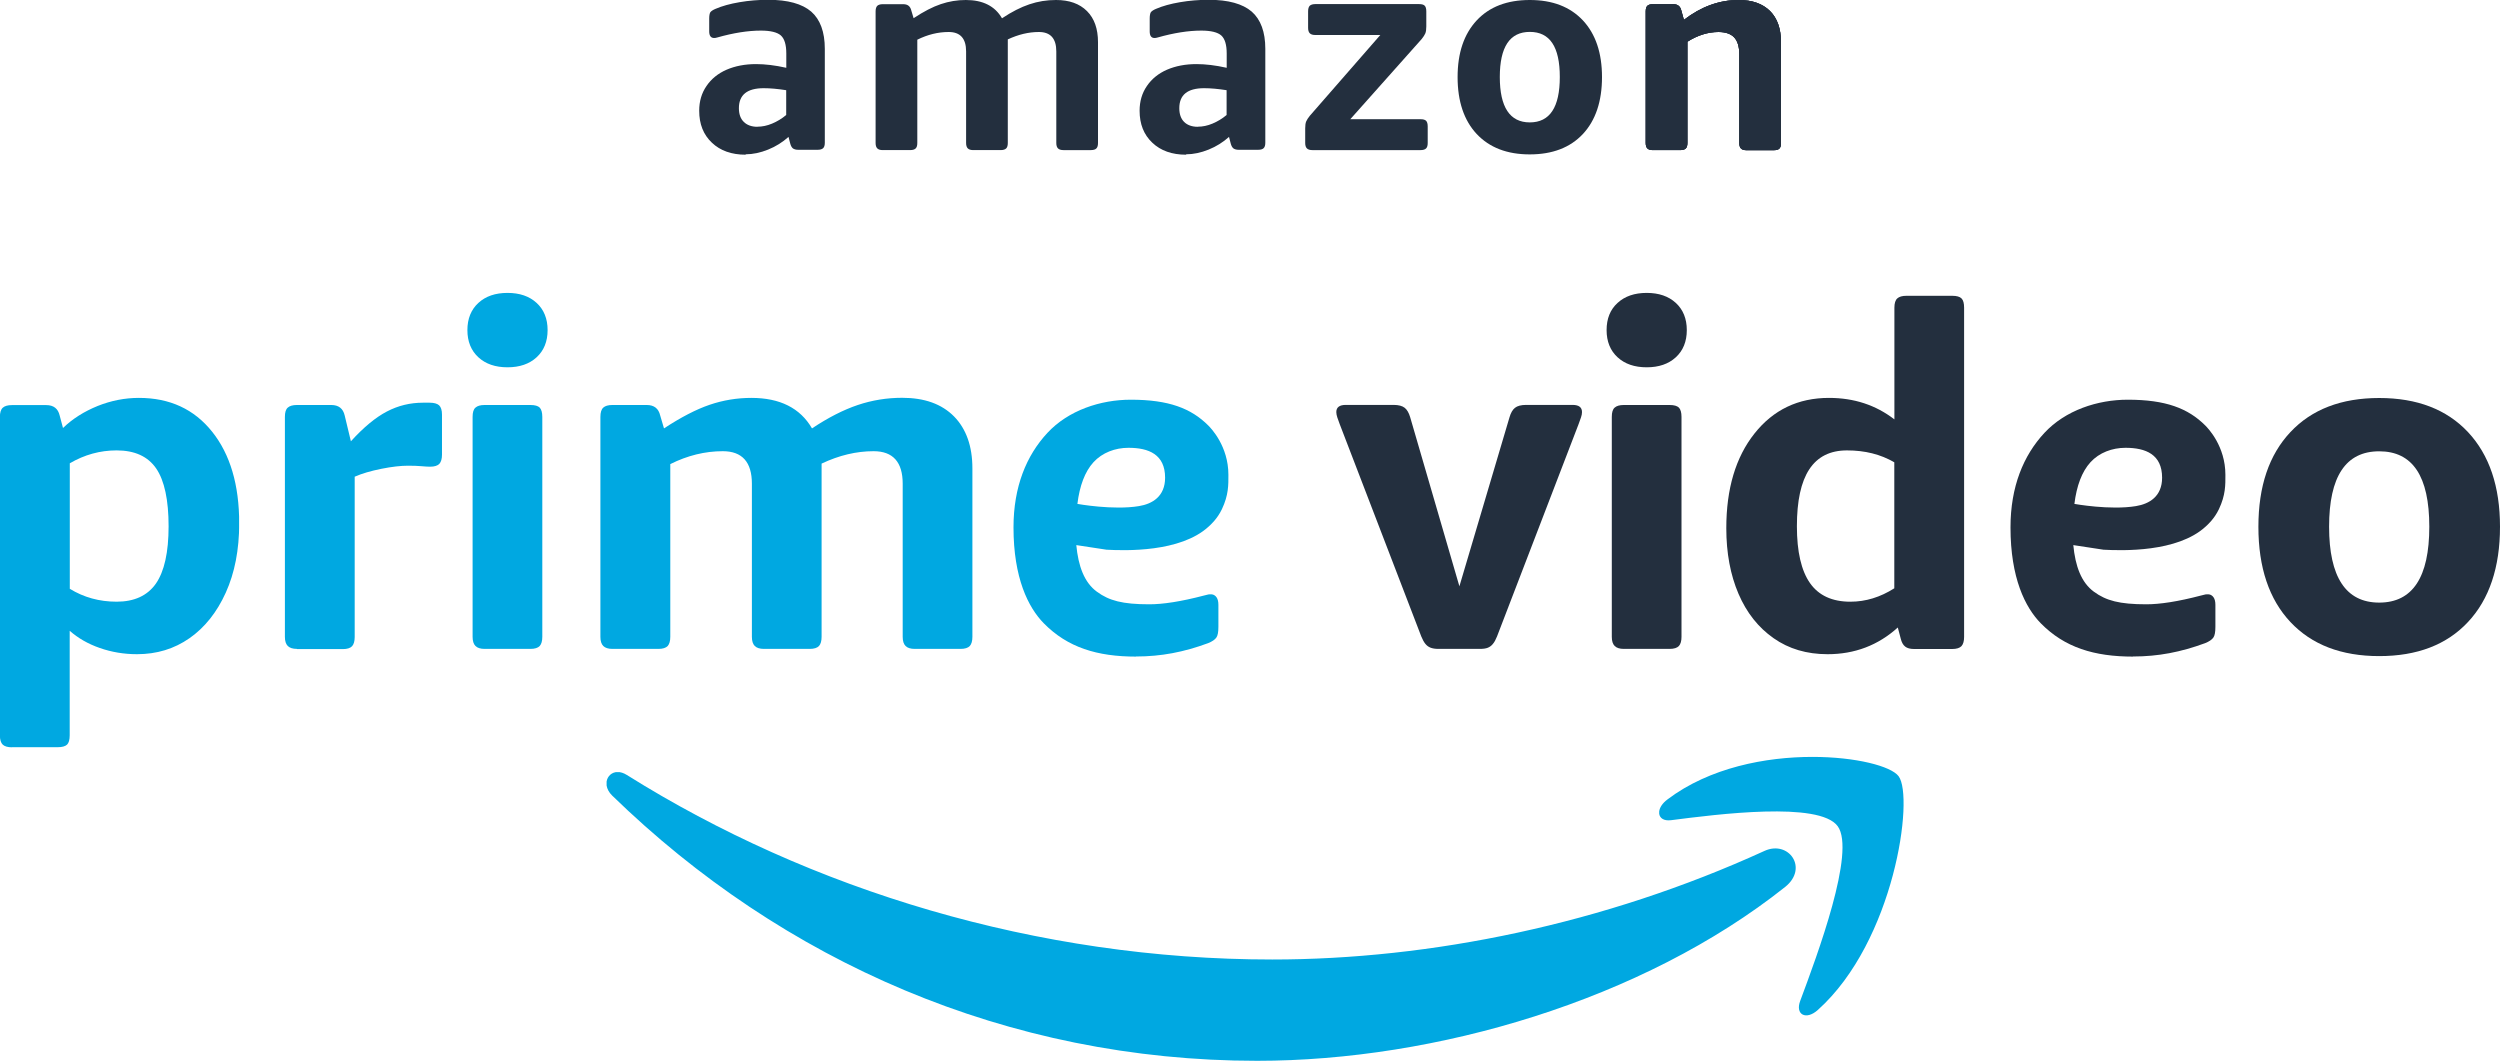
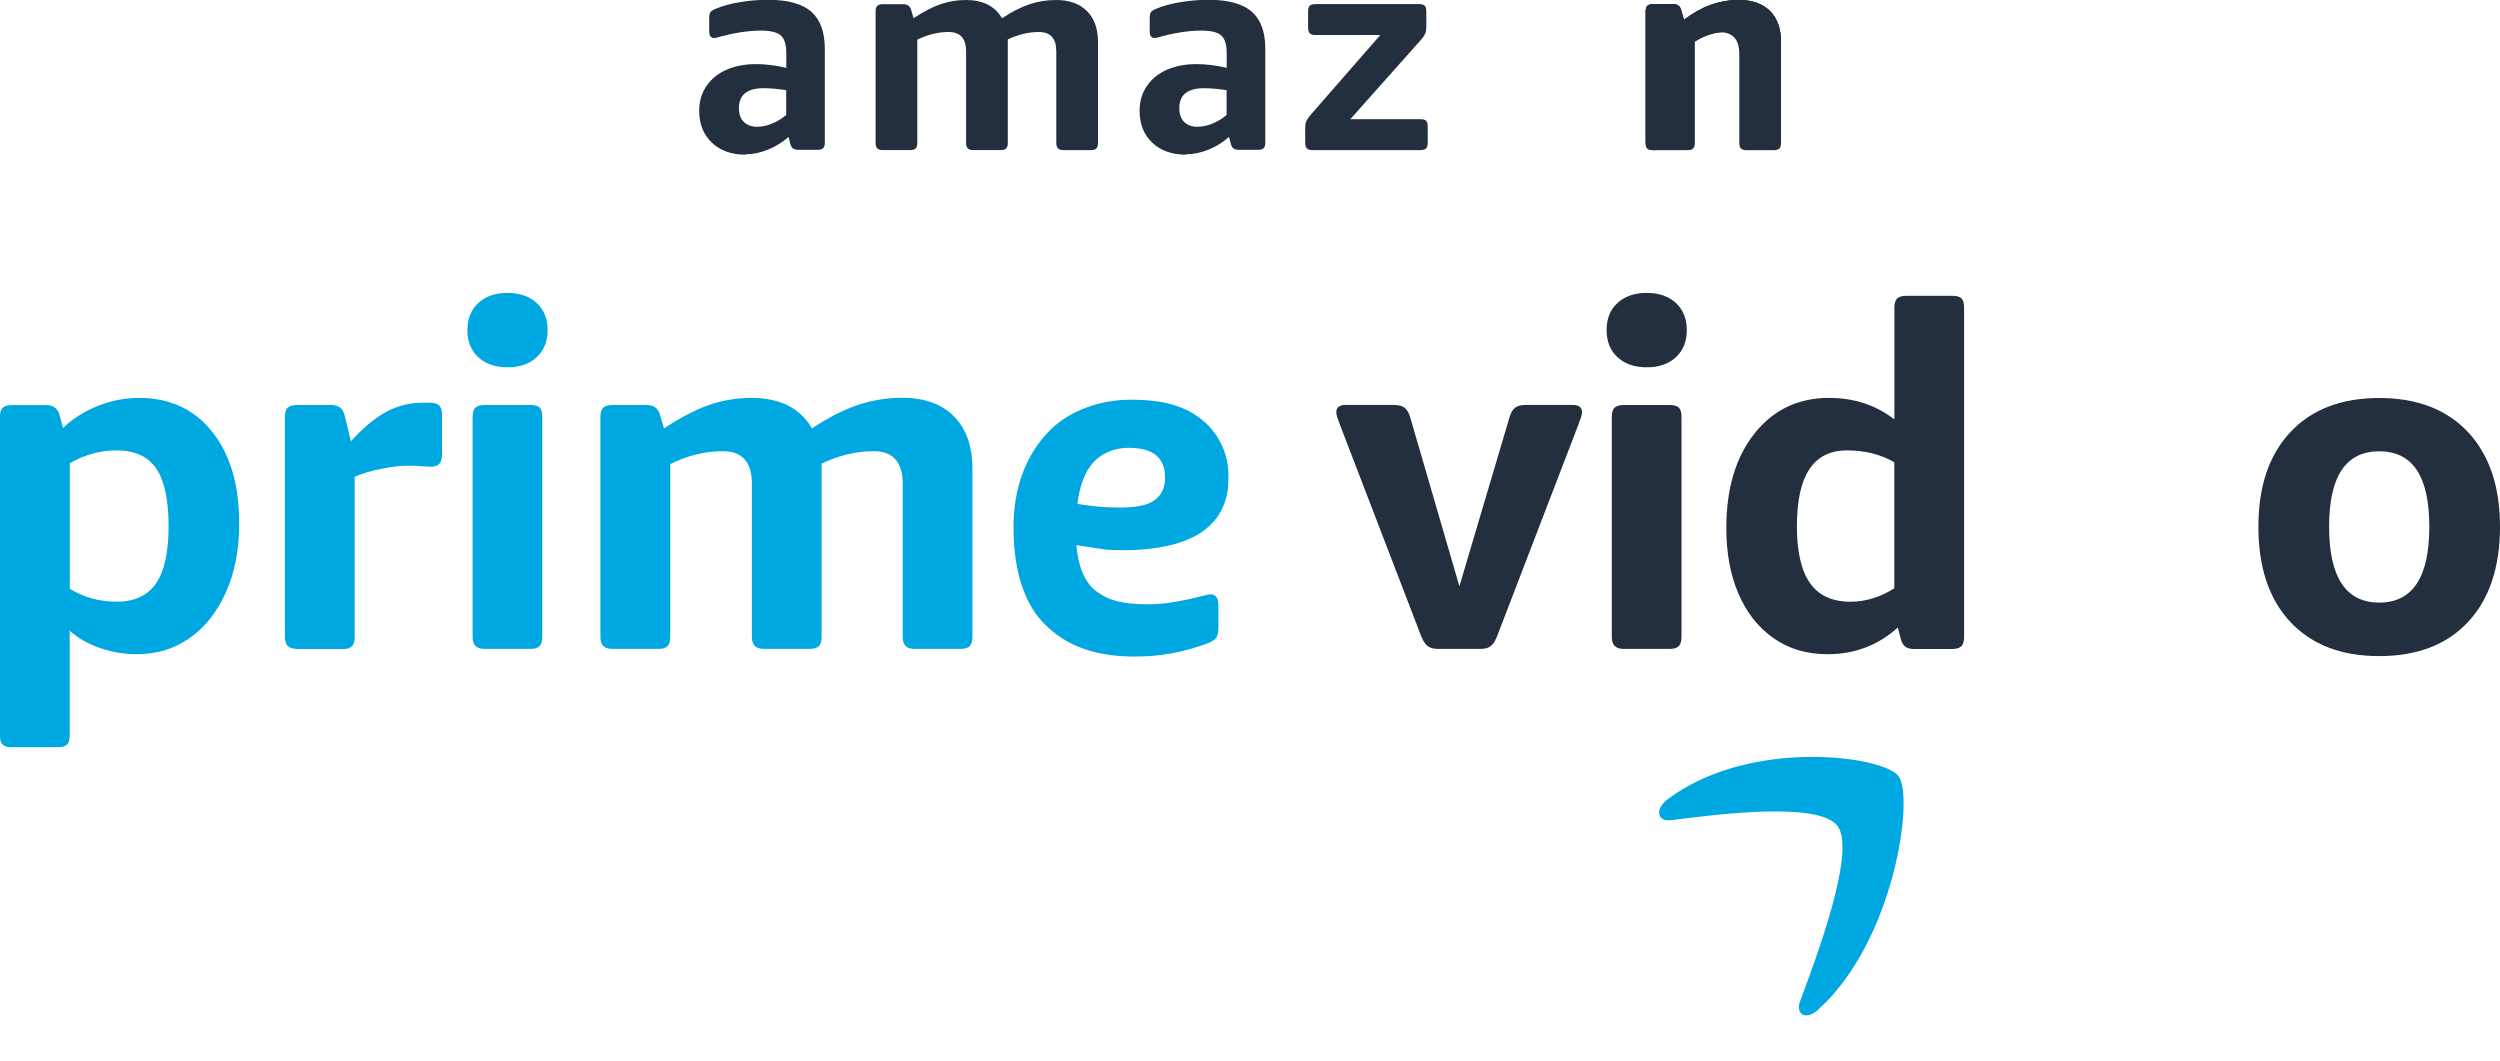
<svg xmlns="http://www.w3.org/2000/svg" viewBox="0 0 250 106.09" height="106.09" width="250" id="_レイヤー_2">
  <defs>
    <style>.cls-1,.cls-2{fill:none;}.cls-3{isolation:isolate;}.cls-4{fill-rule:evenodd;}.cls-4,.cls-5,.cls-6{fill:#232f3e;}.cls-7{fill:#00a8e1;}.cls-8{clip-path:url(#clippath-17);}.cls-9{clip-path:url(#clippath-19);}.cls-10{clip-path:url(#clippath-11);}.cls-11{clip-path:url(#clippath-16);}.cls-12{clip-path:url(#clippath-18);}.cls-13{clip-path:url(#clippath-10);}.cls-14{clip-path:url(#clippath-15);}.cls-15{clip-path:url(#clippath-13);}.cls-16{clip-path:url(#clippath-14);}.cls-17{clip-path:url(#clippath-12);}.cls-18{clip-path:url(#clippath-31);}.cls-19{clip-path:url(#clippath-32);}.cls-20{clip-path:url(#clippath-33);}.cls-21{clip-path:url(#clippath-34);}.cls-22{clip-path:url(#clippath-35);}.cls-23{clip-path:url(#clippath-39);}.cls-24{clip-path:url(#clippath-30);}.cls-25{clip-path:url(#clippath-36);}.cls-26{clip-path:url(#clippath-37);}.cls-27{clip-path:url(#clippath-38);}.cls-28{clip-path:url(#clippath-27);}.cls-29{clip-path:url(#clippath-29);}.cls-30{clip-path:url(#clippath-26);}.cls-31{clip-path:url(#clippath-28);}.cls-32{clip-path:url(#clippath-20);}.cls-33{clip-path:url(#clippath-21);}.cls-34{clip-path:url(#clippath-22);}.cls-35{clip-path:url(#clippath-23);}.cls-36{clip-path:url(#clippath-24);}.cls-37{clip-path:url(#clippath-25);}.cls-38{clip-path:url(#clippath-41);}.cls-39{clip-path:url(#clippath-40);}.cls-40{clip-path:url(#clippath-1);}.cls-41{clip-path:url(#clippath-3);}.cls-42{clip-path:url(#clippath-4);}.cls-43{clip-path:url(#clippath-2);}.cls-44{clip-path:url(#clippath-7);}.cls-45{clip-path:url(#clippath-6);}.cls-46{clip-path:url(#clippath-9);}.cls-47{clip-path:url(#clippath-8);}.cls-48{clip-path:url(#clippath-5);}.cls-2,.cls-6{clip-rule:evenodd;}.cls-49{clip-path:url(#clippath);}</style>
    <clipPath id="clippath">
      <rect height="34.94" width="23.91" y="39.79" class="cls-1" />
    </clipPath>
    <clipPath id="clippath-1">
      <rect height="1656.23" width="2559.4" y="-904.89" x="-996.33" class="cls-1" />
    </clipPath>
    <clipPath id="clippath-2">
      <rect height="35.37" width="24.15" y="39.68" class="cls-1" />
    </clipPath>
    <clipPath id="clippath-3">
      <path d="M1.19,74.73c-.41,0-.72-.09-.91-.26-.19-.18-.29-.49-.29-.93v-31.84c0-.45.1-.76.29-.93.19-.17.49-.26.91-.26h3.44c.73,0,1.18.35,1.34,1.05l.33,1.24c.95-.92,2.11-1.65,3.46-2.2,1.35-.54,2.73-.81,4.13-.81,3.09,0,5.53,1.13,7.33,3.39,1.8,2.26,2.7,5.31,2.7,9.16,0,2.64-.45,4.95-1.34,6.92-.89,1.97-2.1,3.49-3.63,4.56-1.53,1.07-3.28,1.6-5.25,1.6-1.31,0-2.55-.21-3.72-.62-1.18-.41-2.18-.99-3.01-1.72v10.45c0,.45-.09.76-.26.93-.18.17-.49.26-.93.26H1.19ZM11.65,60.17c1.78,0,3.09-.6,3.94-1.81.84-1.21,1.27-3.12,1.27-5.73s-.41-4.57-1.24-5.78c-.83-1.21-2.15-1.81-3.96-1.81-1.65,0-3.21.43-4.68,1.29v12.55c1.4.86,2.96,1.29,4.68,1.29Z" class="cls-2" />
    </clipPath>
    <clipPath id="clippath-4">
      <rect height="35.37" width="24.15" y="39.68" class="cls-1" />
    </clipPath>
    <clipPath id="clippath-5">
      <path d="M29.69,64.89c-.41,0-.72-.1-.91-.29-.19-.19-.29-.49-.29-.91v-22c0-.45.09-.76.29-.93.19-.17.49-.26.91-.26h3.44c.73,0,1.18.35,1.34,1.05l.62,2.58c1.27-1.4,2.47-2.39,3.6-2.98,1.13-.59,2.33-.88,3.6-.88h.67c.44,0,.76.09.95.26.19.18.29.49.29.93v4.01c0,.41-.09.72-.26.91-.18.19-.49.29-.93.29-.22,0-.51-.02-.86-.05-.35-.03-.8-.05-1.34-.05-.73,0-1.62.1-2.67.31-1.05.21-1.94.47-2.67.79v16.04c0,.41-.09.72-.26.91-.18.19-.49.29-.93.29h-4.58Z" class="cls-2" />
    </clipPath>
    <clipPath id="clippath-6">
      <rect height="1656.23" width="2559.4" y="-904.89" x="-996.33" class="cls-1" />
    </clipPath>
    <clipPath id="clippath-7">
      <path d="M50.75,36.73c-1.21,0-2.18-.33-2.91-1-.73-.67-1.1-1.58-1.1-2.72s.37-2.05,1.1-2.72c.73-.67,1.7-1,2.91-1s2.18.33,2.91,1c.73.67,1.1,1.58,1.1,2.72s-.37,2.05-1.1,2.72c-.73.67-1.7,1-2.91,1ZM48.46,64.89c-.41,0-.72-.1-.91-.29-.19-.19-.29-.49-.29-.91v-22c0-.45.09-.76.29-.93.19-.17.49-.26.91-.26h4.58c.45,0,.76.09.93.26.17.18.26.49.26.93v22c0,.41-.09.72-.26.91-.18.19-.49.29-.93.29h-4.58Z" class="cls-2" />
    </clipPath>
    <clipPath id="clippath-8">
      <rect height="1656.23" width="2559.4" y="-904.89" x="-996.33" class="cls-1" />
    </clipPath>
    <clipPath id="clippath-9">
      <path d="M61.24,64.89c-.41,0-.72-.1-.91-.29-.19-.19-.29-.49-.29-.91v-22c0-.45.1-.76.29-.93.19-.17.49-.26.91-.26h3.44c.73,0,1.18.35,1.34,1.05l.38,1.29c1.69-1.11,3.21-1.9,4.56-2.36,1.35-.46,2.74-.69,4.18-.69,2.86,0,4.88,1.02,6.06,3.05,1.62-1.08,3.15-1.86,4.58-2.34,1.43-.48,2.91-.72,4.44-.72,2.23,0,3.95.62,5.18,1.86,1.22,1.24,1.84,2.98,1.84,5.2v16.85c0,.41-.09.72-.26.91-.18.19-.49.29-.93.29h-4.58c-.41,0-.72-.1-.91-.29-.19-.19-.29-.49-.29-.91v-15.32c0-2.16-.97-3.25-2.91-3.25-1.72,0-3.45.41-5.2,1.24v17.33c0,.41-.09.72-.26.91-.18.19-.49.29-.93.29h-4.58c-.41,0-.72-.1-.91-.29-.19-.19-.29-.49-.29-.91v-15.32c0-2.16-.97-3.25-2.91-3.25-1.78,0-3.53.43-5.25,1.29v17.28c0,.41-.09.72-.26.91-.18.19-.49.29-.93.29h-4.58Z" class="cls-2" />
    </clipPath>
    <clipPath id="clippath-10">
      <rect height="1656.23" width="2559.4" y="-904.89" x="-996.33" class="cls-1" />
    </clipPath>
    <clipPath id="clippath-11">
      <path d="M113.61,65.66c-3.89,0-6.85-.91-9.23-3.33-1.56-1.59-3.03-4.53-3.03-9.59,0-4.07,1.29-7.19,3.39-9.45,2.1-2.26,5.31-3.32,8.34-3.32,3.79,0,6.03.86,7.75,2.58.28.28,2.01,2.07,2.01,4.93,0,.99.03,2.01-.65,3.44-.46.97-1.15,1.58-1.34,1.75-2.82,2.58-8.33,2.4-10.2,2.3l-3.02-.46c.2,2.09.79,3.74,2.07,4.67,1.21.88,2.53,1.25,5.23,1.25,1.35,0,3.16-.27,5.48-.88.13-.03.37-.1.45-.11.05,0,.28-.03.44.02.25.09.54.33.54,1.02v2.2c0,.51-.06.87-.2,1.07-.14.21-.43.41-.84.57-2.42.89-4.68,1.33-7.2,1.33M116.51,47.77c0-2.33-1.64-2.99-3.66-2.99-1.33,0-2.62.48-3.5,1.44-.86.94-1.39,2.37-1.61,4.17,0,0,3.58.65,6.16.22,1.34-.22,2.61-.97,2.61-2.84" class="cls-2" />
    </clipPath>
    <clipPath id="clippath-12">
      <rect height="1656.23" width="2559.4" y="-904.89" x="-996.33" class="cls-1" />
    </clipPath>
    <clipPath id="clippath-13">
      <path d="M213.31,65.66c-3.89,0-6.85-.91-9.23-3.33-1.56-1.59-3.03-4.53-3.03-9.59,0-4.07,1.29-7.19,3.39-9.45,2.1-2.26,5.31-3.32,8.34-3.32,3.79,0,6.03.86,7.75,2.58.28.28,2.01,2.07,2.01,4.93,0,.99.03,2.01-.65,3.44-.46.97-1.15,1.58-1.34,1.75-2.82,2.58-8.33,2.4-10.2,2.3l-3.02-.46c.2,2.09.79,3.74,2.07,4.67,1.21.88,2.53,1.25,5.23,1.25,1.35,0,3.16-.27,5.48-.88.13-.03.37-.1.45-.11.05,0,.28-.03.44.02.25.09.54.33.54,1.02v2.2c0,.51-.06.87-.2,1.07-.14.21-.43.41-.84.57-2.42.89-4.68,1.33-7.2,1.33M216.21,47.77c0-2.33-1.64-2.99-3.66-2.99-1.33,0-2.62.48-3.5,1.44-.86.94-1.39,2.37-1.61,4.17,0,0,3.58.65,6.16.22,1.34-.22,2.61-.97,2.61-2.84" class="cls-2" />
    </clipPath>
    <clipPath id="clippath-14">
      <rect height="1656.23" width="2559.4" y="-904.89" x="-996.33" class="cls-1" />
    </clipPath>
    <clipPath id="clippath-15">
      <path d="M143.85,64.89c-.32,0-.58-.04-.79-.12-.21-.08-.38-.21-.52-.38-.14-.17-.28-.42-.41-.74l-8.16-21.24c-.09-.25-.18-.48-.24-.67-.06-.19-.1-.37-.1-.53,0-.48.32-.72.95-.72h4.77c.51,0,.88.1,1.12.29.24.19.42.51.55.95l4.92,16.9,5.01-16.9c.13-.45.31-.76.55-.95.24-.19.61-.29,1.12-.29h4.63c.64,0,.95.24.95.72,0,.16-.03.33-.1.53-.06.19-.14.41-.24.67l-8.16,21.24c-.13.32-.26.57-.41.74-.14.18-.31.3-.5.38-.19.08-.46.12-.81.12h-4.15Z" class="cls-2" />
    </clipPath>
    <clipPath id="clippath-16">
      <rect height="1656.23" width="2559.4" y="-904.89" x="-996.33" class="cls-1" />
    </clipPath>
    <clipPath id="clippath-17">
      <path d="M164.67,36.73c-1.21,0-2.18-.33-2.91-1-.73-.67-1.1-1.58-1.1-2.72s.36-2.05,1.1-2.72c.73-.67,1.7-1,2.91-1s2.18.33,2.91,1c.73.67,1.1,1.58,1.1,2.72s-.37,2.05-1.1,2.72c-.73.67-1.7,1-2.91,1ZM162.38,64.89c-.41,0-.72-.1-.91-.29-.19-.19-.29-.49-.29-.91v-22c0-.45.09-.76.29-.93.19-.17.49-.26.91-.26h4.58c.45,0,.75.09.93.26.17.18.26.49.26.93v22c0,.41-.09.72-.26.91-.18.19-.49.29-.93.29h-4.58Z" class="cls-2" />
    </clipPath>
    <clipPath id="clippath-18">
      <rect height="1656.23" width="2559.4" y="-904.89" x="-996.33" class="cls-1" />
    </clipPath>
    <clipPath id="clippath-19">
      <path d="M182.75,65.42c-2.07,0-3.87-.53-5.39-1.6-1.53-1.07-2.7-2.55-3.51-4.44-.81-1.89-1.22-4.08-1.22-6.56,0-3.95.94-7.1,2.82-9.47,1.88-2.37,4.36-3.56,7.45-3.56,2.51,0,4.69.72,6.54,2.15v-11.17c0-.45.1-.76.29-.93.19-.17.49-.26.91-.26h4.58c.45,0,.76.09.93.26.18.18.26.49.26.93v32.93c0,.41-.09.72-.26.91-.18.19-.49.29-.93.29h-3.82c-.38,0-.68-.08-.88-.24-.21-.16-.36-.43-.45-.81l-.29-1.1c-1.97,1.78-4.31,2.67-7.02,2.67M185.04,60.17c1.53,0,2.99-.45,4.39-1.34v-12.6c-1.37-.8-2.94-1.19-4.73-1.19-1.69,0-2.94.63-3.77,1.89-.83,1.26-1.24,3.16-1.24,5.7s.44,4.44,1.31,5.68c.87,1.24,2.22,1.86,4.03,1.86" class="cls-2" />
    </clipPath>
    <clipPath id="clippath-20">
      <rect height="1656.23" width="2559.4" y="-904.89" x="-996.33" class="cls-1" />
    </clipPath>
    <clipPath id="clippath-21">
      <path d="M237.92,65.61c-3.79,0-6.75-1.14-8.88-3.41-2.13-2.27-3.2-5.45-3.2-9.52s1.07-7.2,3.2-9.47c2.13-2.27,5.09-3.41,8.88-3.41s6.75,1.14,8.88,3.41c2.13,2.28,3.2,5.43,3.2,9.47s-1.07,7.25-3.2,9.52c-2.13,2.28-5.09,3.41-8.88,3.41M237.92,60.26c3.34,0,5.01-2.53,5.01-7.59s-1.67-7.54-5.01-7.54-5.01,2.51-5.01,7.54,1.67,7.59,5.01,7.59" class="cls-2" />
    </clipPath>
    <clipPath id="clippath-22">
      <rect height="1656.23" width="2559.4" y="-904.89" x="-996.33" class="cls-1" />
    </clipPath>
    <clipPath id="clippath-23">
      <rect height="28.88" width="118.91" y="77.21" x="60.66" class="cls-1" />
    </clipPath>
    <clipPath id="clippath-24">
      <rect height="1656.23" width="2559.4" y="-904.89" x="-996.33" class="cls-1" />
    </clipPath>
    <clipPath id="clippath-25">
      <rect height="29.33" width="120.77" y="76.77" x="60.38" class="cls-1" />
    </clipPath>
    <clipPath id="clippath-26">
      <path d="M60.66,78.16v.39c.05.33.23.69.56,1.01,17.03,16.57,39.52,26.52,64.5,26.52,17.82,0,38.52-6.04,52.8-17.39,2.36-1.89.34-4.7-2.07-3.6-16.01,7.32-33.4,10.86-49.23,10.86-23.46,0-46.17-6.94-64.53-18.45-.33-.21-.65-.3-.92-.3-.59,0-1.02.41-1.11.95" class="cls-2" />
    </clipPath>
    <clipPath id="clippath-27">
-       <rect height="29.33" width="119.9" y="76.77" x="60.38" class="cls-1" />
-     </clipPath>
+       </clipPath>
    <clipPath id="clippath-28">
      <path d="M166.74,79.95c-.51.38-.78.82-.82,1.2v.23c.06.43.46.73,1.18.64,4.6-.59,14.84-1.91,16.67.6,1.83,2.51-2.03,12.86-3.75,17.47-.52,1.39.6,1.96,1.77.9,7.66-6.87,9.64-21.29,8.07-23.37-.75-1-4.26-1.93-8.62-1.93-4.65,0-10.27,1.06-14.49,4.25" class="cls-2" />
    </clipPath>
    <clipPath id="clippath-29">
      <rect height="1656.23" width="2559.4" y="-904.89" x="-996.33" class="cls-1" />
    </clipPath>
    <clipPath id="clippath-30">
      <path d="M74.57,15.47c-1.41,0-2.54-.4-3.38-1.2-.85-.8-1.27-1.86-1.27-3.2,0-.93.24-1.76.73-2.47.48-.71,1.16-1.26,2.01-1.63.86-.37,1.84-.56,2.94-.56.91,0,1.92.12,3.03.37v-1.43c0-.88-.18-1.47-.54-1.8-.36-.32-1.03-.49-2-.49-1.29,0-2.75.23-4.37.69-.06.02-.11.03-.17.04-.06,0-.1.01-.14.01-.32,0-.49-.22-.49-.66v-1.28c0-.3.04-.51.11-.63.08-.11.25-.23.51-.34.67-.29,1.47-.51,2.41-.67.94-.16,1.9-.24,2.87-.24,1.96,0,3.39.4,4.3,1.18.9.79,1.36,2.03,1.36,3.72v9.39c0,.25-.05.43-.16.54-.11.11-.29.17-.56.17h-1.94c-.23,0-.4-.05-.53-.14-.12-.1-.21-.26-.27-.49l-.17-.66c-.59.53-1.27.96-2.04,1.27-.77.31-1.52.47-2.24.47M75.74,12.67c.48,0,.97-.1,1.47-.31.5-.21.97-.49,1.41-.86v-2.48c-.84-.13-1.59-.2-2.25-.2-1.66,0-2.48.67-2.48,2,0,.59.16,1.05.49,1.37.32.32.78.49,1.37.49" class="cls-2" />
    </clipPath>
    <clipPath id="clippath-31">
      <rect height="1656.23" width="2559.4" y="-904.89" x="-996.33" class="cls-1" />
    </clipPath>
    <clipPath id="clippath-32">
      <path d="M88.27,15.01c-.25,0-.43-.06-.54-.17-.11-.11-.17-.29-.17-.54V1.14c0-.27.06-.45.17-.56.11-.1.29-.16.54-.16h2.06c.44,0,.7.21.8.63l.23.77c1.01-.67,1.92-1.14,2.73-1.41C94.89.14,95.72,0,96.58,0c1.71,0,2.92.61,3.62,1.83.97-.65,1.88-1.11,2.74-1.4C103.8.14,104.68,0,105.6,0c1.33,0,2.36.37,3.1,1.11s1.1,1.78,1.1,3.11v10.08c0,.25-.05.43-.16.54-.1.11-.29.17-.56.17h-2.74c-.25,0-.43-.06-.54-.17-.11-.11-.17-.29-.17-.54V5.14c0-1.29-.58-1.94-1.74-1.94-1.03,0-2.06.25-3.11.74v10.36c0,.25-.05.43-.16.54-.11.11-.29.17-.56.17h-2.74c-.25,0-.43-.06-.54-.17-.11-.11-.17-.29-.17-.54V5.14c0-1.29-.58-1.94-1.74-1.94-1.07,0-2.11.26-3.14.77v10.33c0,.25-.05.43-.16.54-.11.11-.29.17-.56.17h-2.74Z" class="cls-2" />
    </clipPath>
    <clipPath id="clippath-33">
      <rect height="1656.23" width="2559.4" y="-904.89" x="-996.33" class="cls-1" />
    </clipPath>
    <clipPath id="clippath-34">
      <path d="M118.61,15.47c-1.41,0-2.54-.4-3.38-1.2-.85-.8-1.27-1.86-1.27-3.2,0-.93.24-1.76.73-2.47.48-.71,1.16-1.26,2.01-1.63.86-.37,1.84-.56,2.94-.56.91,0,1.92.12,3.03.37v-1.43c0-.88-.18-1.47-.54-1.8-.36-.32-1.03-.49-2-.49-1.29,0-2.75.23-4.37.69-.06.02-.11.03-.17.04-.06,0-.11.01-.14.01-.32,0-.48-.22-.48-.66v-1.28c0-.3.04-.51.11-.63.08-.11.25-.23.51-.34.67-.29,1.47-.51,2.41-.67.94-.16,1.9-.24,2.87-.24,1.96,0,3.39.4,4.3,1.18.9.79,1.36,2.03,1.36,3.72v9.39c0,.25-.05.43-.16.54-.1.11-.29.17-.56.17h-1.94c-.23,0-.4-.05-.53-.14-.12-.1-.21-.26-.27-.49l-.17-.66c-.59.53-1.27.96-2.04,1.27-.77.31-1.52.47-2.24.47M119.78,12.67c.48,0,.97-.1,1.47-.31.5-.21.97-.49,1.41-.86v-2.48c-.84-.13-1.59-.2-2.25-.2-1.66,0-2.48.67-2.48,2,0,.59.16,1.05.48,1.37s.78.49,1.37.49" class="cls-2" />
    </clipPath>
    <clipPath id="clippath-35">
      <rect height="1656.23" width="2559.4" y="-904.89" x="-996.33" class="cls-1" />
    </clipPath>
    <clipPath id="clippath-36">
      <path d="M131.23,15.01c-.25,0-.43-.06-.54-.17-.11-.11-.17-.29-.17-.54v-1.46c0-.3.03-.54.1-.7.07-.16.19-.35.36-.56l7.05-8.08h-6.51c-.25,0-.43-.06-.54-.17-.11-.11-.17-.29-.17-.54v-1.66c0-.27.06-.45.17-.56.11-.1.3-.16.54-.16h10.39c.27,0,.45.05.56.16.1.1.16.29.16.56v1.51c0,.3-.03.54-.1.7-.07.16-.19.35-.36.56l-7.14,8.02h7.02c.27,0,.45.05.56.16.1.1.16.29.16.56v1.66c0,.25-.05.43-.16.54-.11.11-.29.17-.56.17h-10.82Z" class="cls-2" />
    </clipPath>
    <clipPath id="clippath-37">
      <rect height="1656.23" width="2559.4" y="-904.89" x="-996.33" class="cls-1" />
    </clipPath>
    <clipPath id="clippath-38">
      <path d="M152.98,15.44c-2.27,0-4.03-.68-5.31-2.04-1.27-1.36-1.91-3.26-1.91-5.69s.64-4.3,1.91-5.67C148.94.68,150.71,0,152.98,0s4.03.68,5.31,2.04c1.27,1.36,1.91,3.25,1.91,5.67s-.64,4.33-1.91,5.69c-1.27,1.36-3.05,2.04-5.31,2.04M152.98,12.24c2,0,3-1.51,3-4.54s-1-4.51-3-4.51-3,1.5-3,4.51,1,4.54,3,4.54" class="cls-2" />
    </clipPath>
    <clipPath id="clippath-39">
-       <rect height="1656.23" width="2559.4" y="-904.89" x="-996.33" class="cls-1" />
-     </clipPath>
+       </clipPath>
    <clipPath id="clippath-40">
-       <path d="M165.28,15.01c-.25,0-.43-.06-.54-.17-.11-.11-.17-.29-.17-.54V1.14c0-.27.06-.45.17-.56.11-.1.3-.16.54-.16h2.05c.44,0,.7.21.8.63l.26.94C170.1.67,171.93,0,173.87,0c1.35,0,2.39.37,3.13,1.1.73.73,1.1,1.77,1.1,3.13v10.08c0,.25-.05.43-.16.54-.1.11-.29.17-.56.17h-2.74c-.25,0-.43-.06-.54-.17-.11-.11-.17-.29-.17-.54V5.45c0-.78-.17-1.35-.51-1.71-.34-.36-.87-.54-1.57-.54-1.05,0-2.08.32-3.11.97v10.13c0,.25-.05.43-.16.54-.11.11-.29.17-.56.17h-2.74Z" class="cls-6" />
+       <path d="M165.28,15.01c-.25,0-.43-.06-.54-.17-.11-.11-.17-.29-.17-.54V1.14c0-.27.06-.45.17-.56.11-.1.3-.16.54-.16h2.05c.44,0,.7.21.8.63l.26.94C170.1.67,171.93,0,173.87,0c1.35,0,2.39.37,3.13,1.1.73.73,1.1,1.77,1.1,3.13v10.08h-2.74c-.25,0-.43-.06-.54-.17-.11-.11-.17-.29-.17-.54V5.45c0-.78-.17-1.35-.51-1.71-.34-.36-.87-.54-1.57-.54-1.05,0-2.08.32-3.11.97v10.13c0,.25-.05.43-.16.54-.11.11-.29.17-.56.17h-2.74Z" class="cls-6" />
    </clipPath>
    <clipPath id="clippath-41">
      <rect height="1656.23" width="2559.4" y="-904.89" x="-996.33" class="cls-5" />
    </clipPath>
  </defs>
  <g id="_レイヤー">
    <g id="prime_video">
      <g class="cls-49">
        <g class="cls-40">
          <g class="cls-3">
            <g class="cls-43">
              <g class="cls-41">
                <g class="cls-42">
                  <rect height="43.57" width="32.54" y="35.47" x="-4.31" class="cls-7" />
                </g>
              </g>
            </g>
          </g>
        </g>
      </g>
      <g class="cls-48">
        <g class="cls-45">
          <rect height="33.26" width="24.33" y="35.95" x="24.18" class="cls-7" />
        </g>
      </g>
      <g class="cls-44">
        <g class="cls-47">
          <rect height="44.23" width="16.65" y="24.97" x="42.43" class="cls-7" />
        </g>
      </g>
      <g class="cls-46">
        <g class="cls-13">
          <rect height="33.73" width="45.81" y="35.47" x="55.73" class="cls-7" />
        </g>
      </g>
      <g class="cls-10">
        <g class="cls-17">
          <rect height="34.31" width="30.11" y="35.66" x="97.04" class="cls-7" />
        </g>
      </g>
      <g class="cls-15">
        <g class="cls-16">
-           <rect height="34.31" width="30.11" y="35.66" x="196.74" class="cls-5" />
-         </g>
+           </g>
      </g>
      <g class="cls-14">
        <g class="cls-11">
          <rect height="33.02" width="33.21" y="36.19" x="129.32" class="cls-5" />
        </g>
      </g>
      <g class="cls-8">
        <g class="cls-12">
          <rect height="44.23" width="16.65" y="24.97" x="156.34" class="cls-5" />
        </g>
      </g>
      <g class="cls-9">
        <g class="cls-32">
          <rect height="44.47" width="32.4" y="25.26" x="168.31" class="cls-5" />
        </g>
      </g>
      <g class="cls-33">
        <g class="cls-34">
          <rect height="34.45" width="32.78" y="35.47" x="221.53" class="cls-5" />
        </g>
      </g>
      <g class="cls-35">
        <g class="cls-36">
          <g class="cls-3">
            <g class="cls-37">
              <g class="cls-30">
                <g class="cls-28">
                  <rect height="37.51" width="127.53" y="72.89" x="56.34" class="cls-7" />
                </g>
              </g>
            </g>
          </g>
        </g>
      </g>
      <g class="cls-31">
        <g class="cls-29">
          <rect height="34.48" width="33.06" y="71.38" x="161.6" class="cls-7" />
        </g>
      </g>
      <g class="cls-24">
        <g class="cls-18">
          <rect height="24.1" width="21.18" y="-4.31" x="65.61" class="cls-5" />
        </g>
      </g>
      <g class="cls-19">
        <g class="cls-20">
          <rect height="23.64" width="30.86" y="-4.31" x="83.25" class="cls-5" />
        </g>
      </g>
      <g class="cls-21">
        <g class="cls-22">
          <rect height="24.1" width="21.19" y="-4.31" x="109.65" class="cls-5" />
        </g>
      </g>
      <g class="cls-25">
        <g class="cls-26">
          <rect height="23.21" width="20.87" y="-3.89" x="126.2" class="cls-5" />
        </g>
      </g>
      <g class="cls-27">
        <g class="cls-23">
          <rect height="24.07" width="23.07" y="-4.31" x="141.44" class="cls-5" />
        </g>
      </g>
      <path d="M165.28,15.01c-.25,0-.43-.06-.54-.17-.11-.11-.17-.29-.17-.54V1.14c0-.27.06-.45.17-.56.11-.1.3-.16.54-.16h2.05c.44,0,.7.21.8.63l.26.94C170.1.67,171.93,0,173.87,0c1.35,0,2.39.37,3.13,1.1.73.73,1.1,1.77,1.1,3.13v10.08c0,.25-.05.43-.16.54-.1.11-.29.17-.56.17h-2.74c-.25,0-.43-.06-.54-.17-.11-.11-.17-.29-.17-.54V5.45c0-.78-.17-1.35-.51-1.71-.34-.36-.87-.54-1.57-.54-1.05,0-2.08.32-3.11.97v10.13c0,.25-.05.43-.16.54-.11.11-.29.17-.56.17h-2.74Z" class="cls-4" />
      <g class="cls-39">
        <rect height="1656.23" width="2559.4" y="-904.89" x="-996.33" class="cls-5" />
        <g class="cls-38">
          <rect height="23.64" width="22.16" y="-4.31" x="160.25" class="cls-5" />
        </g>
      </g>
    </g>
  </g>
</svg>